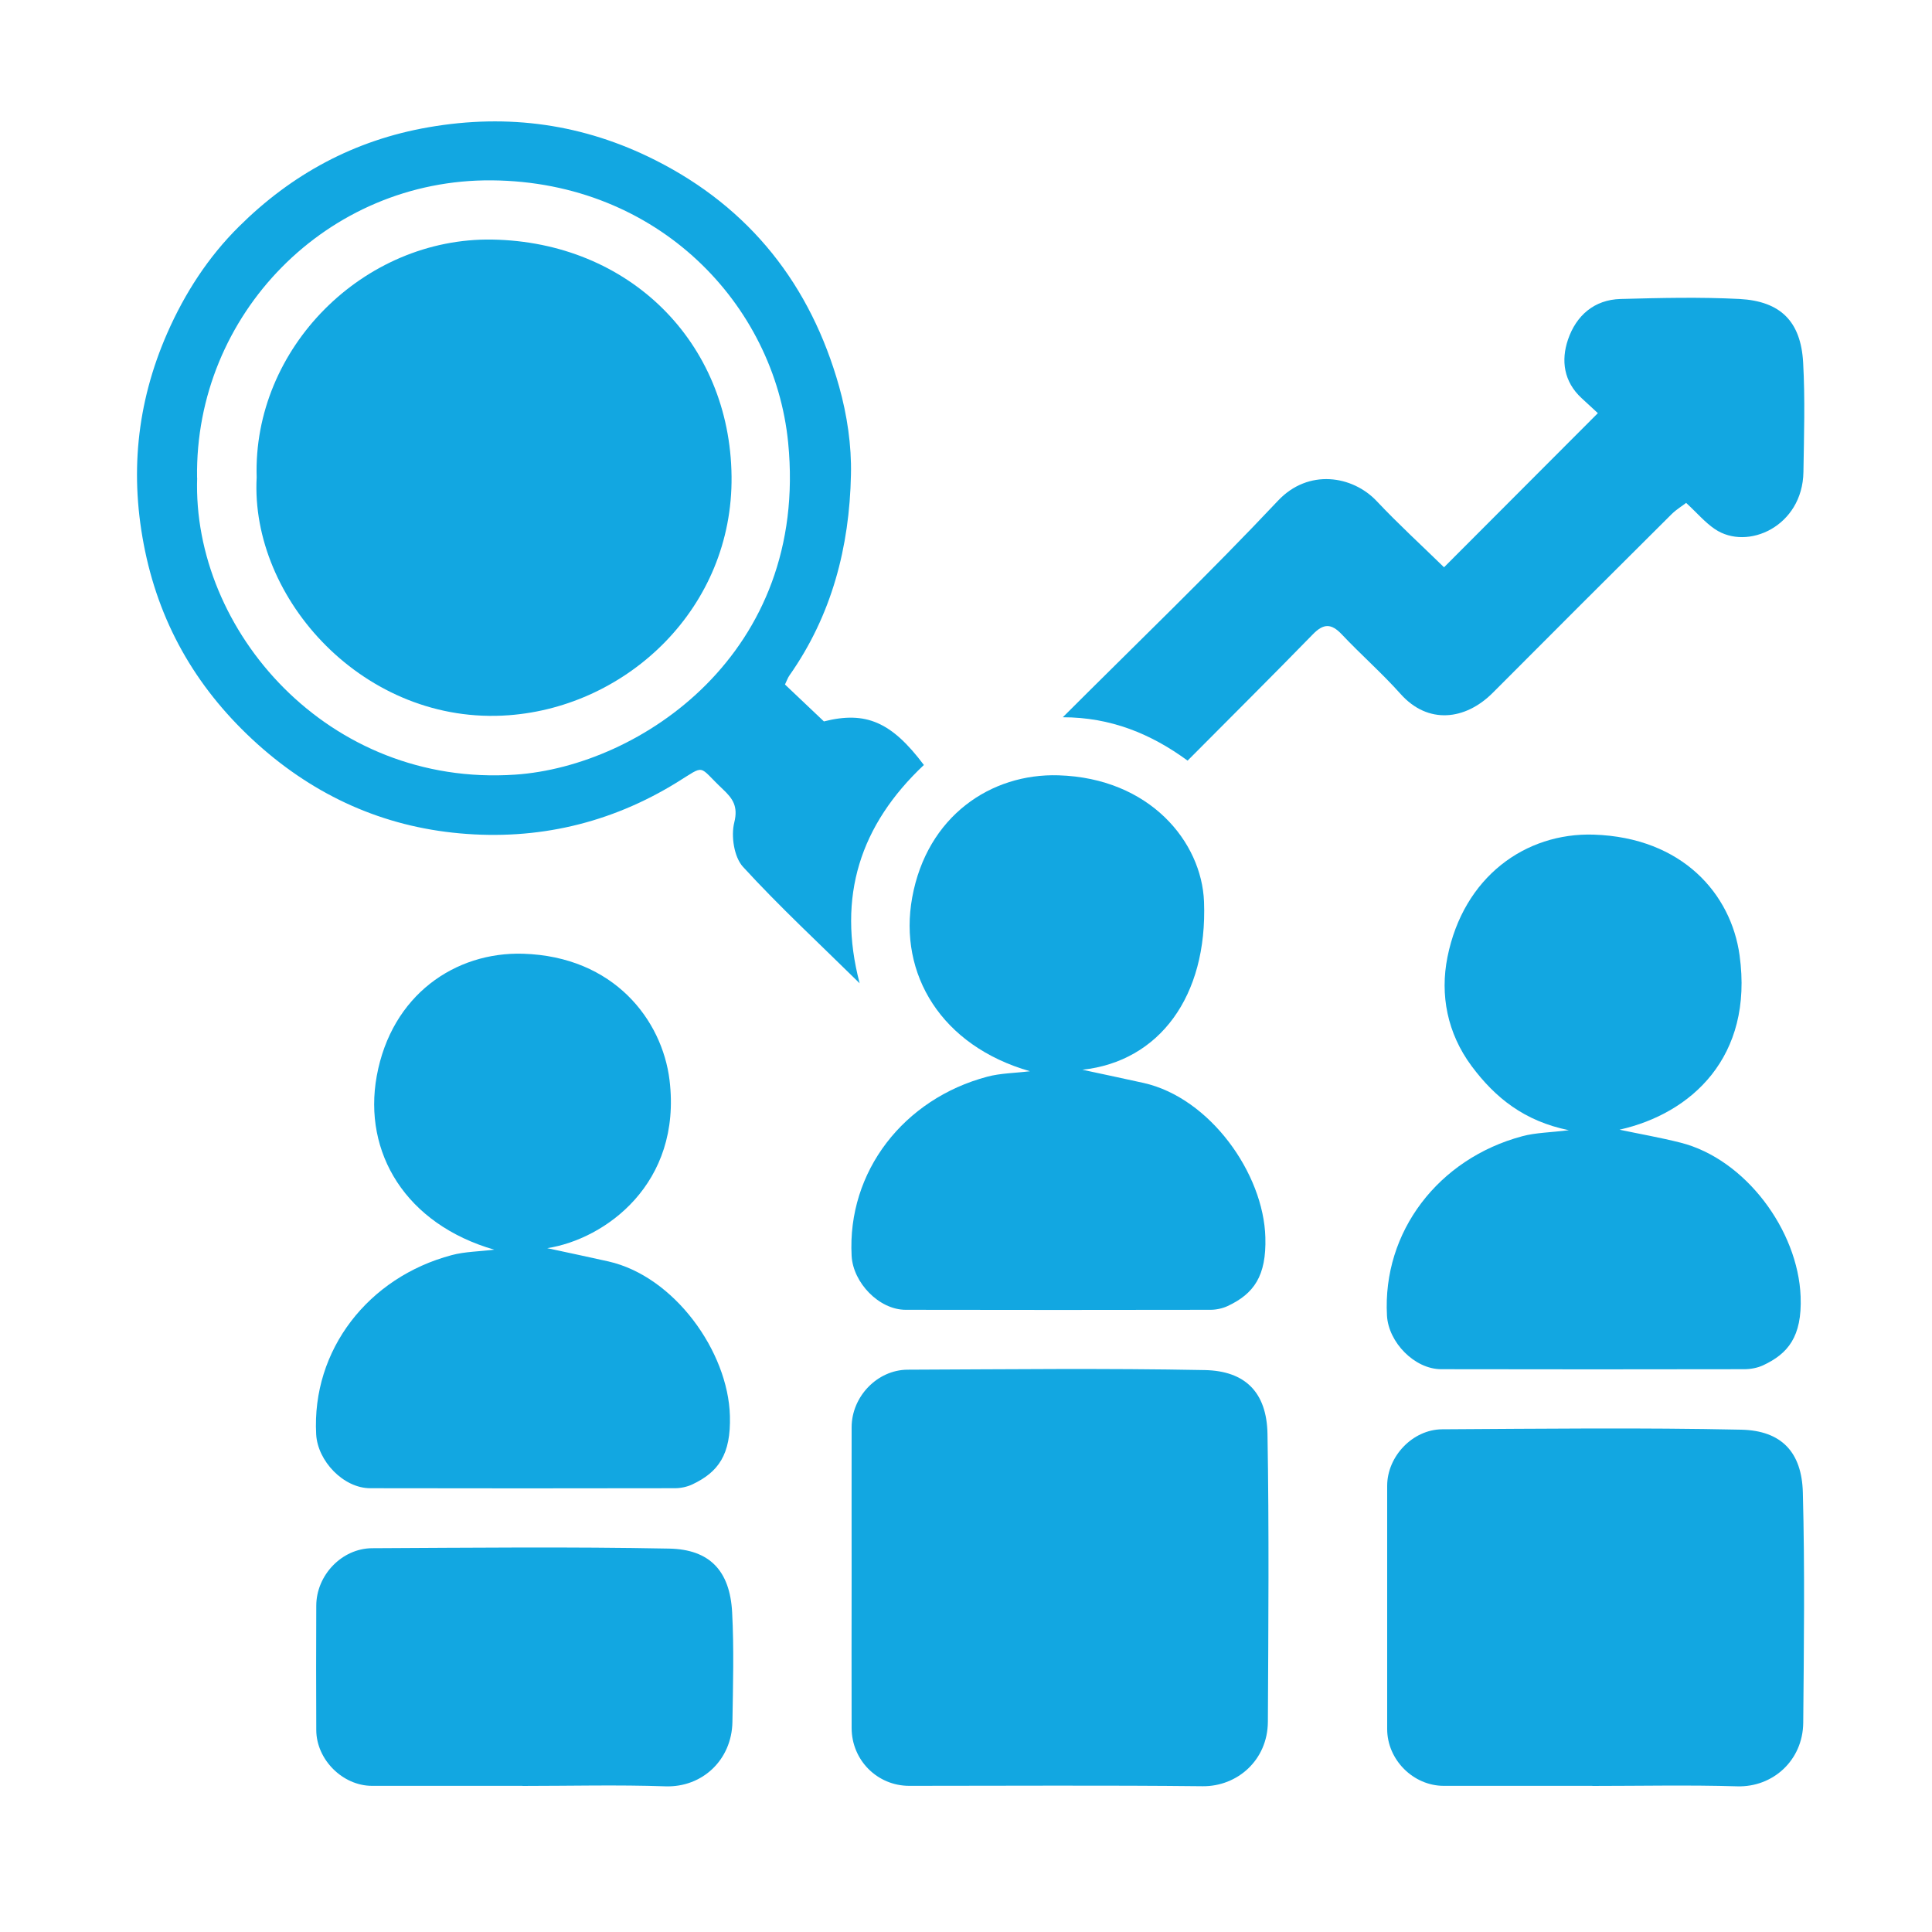
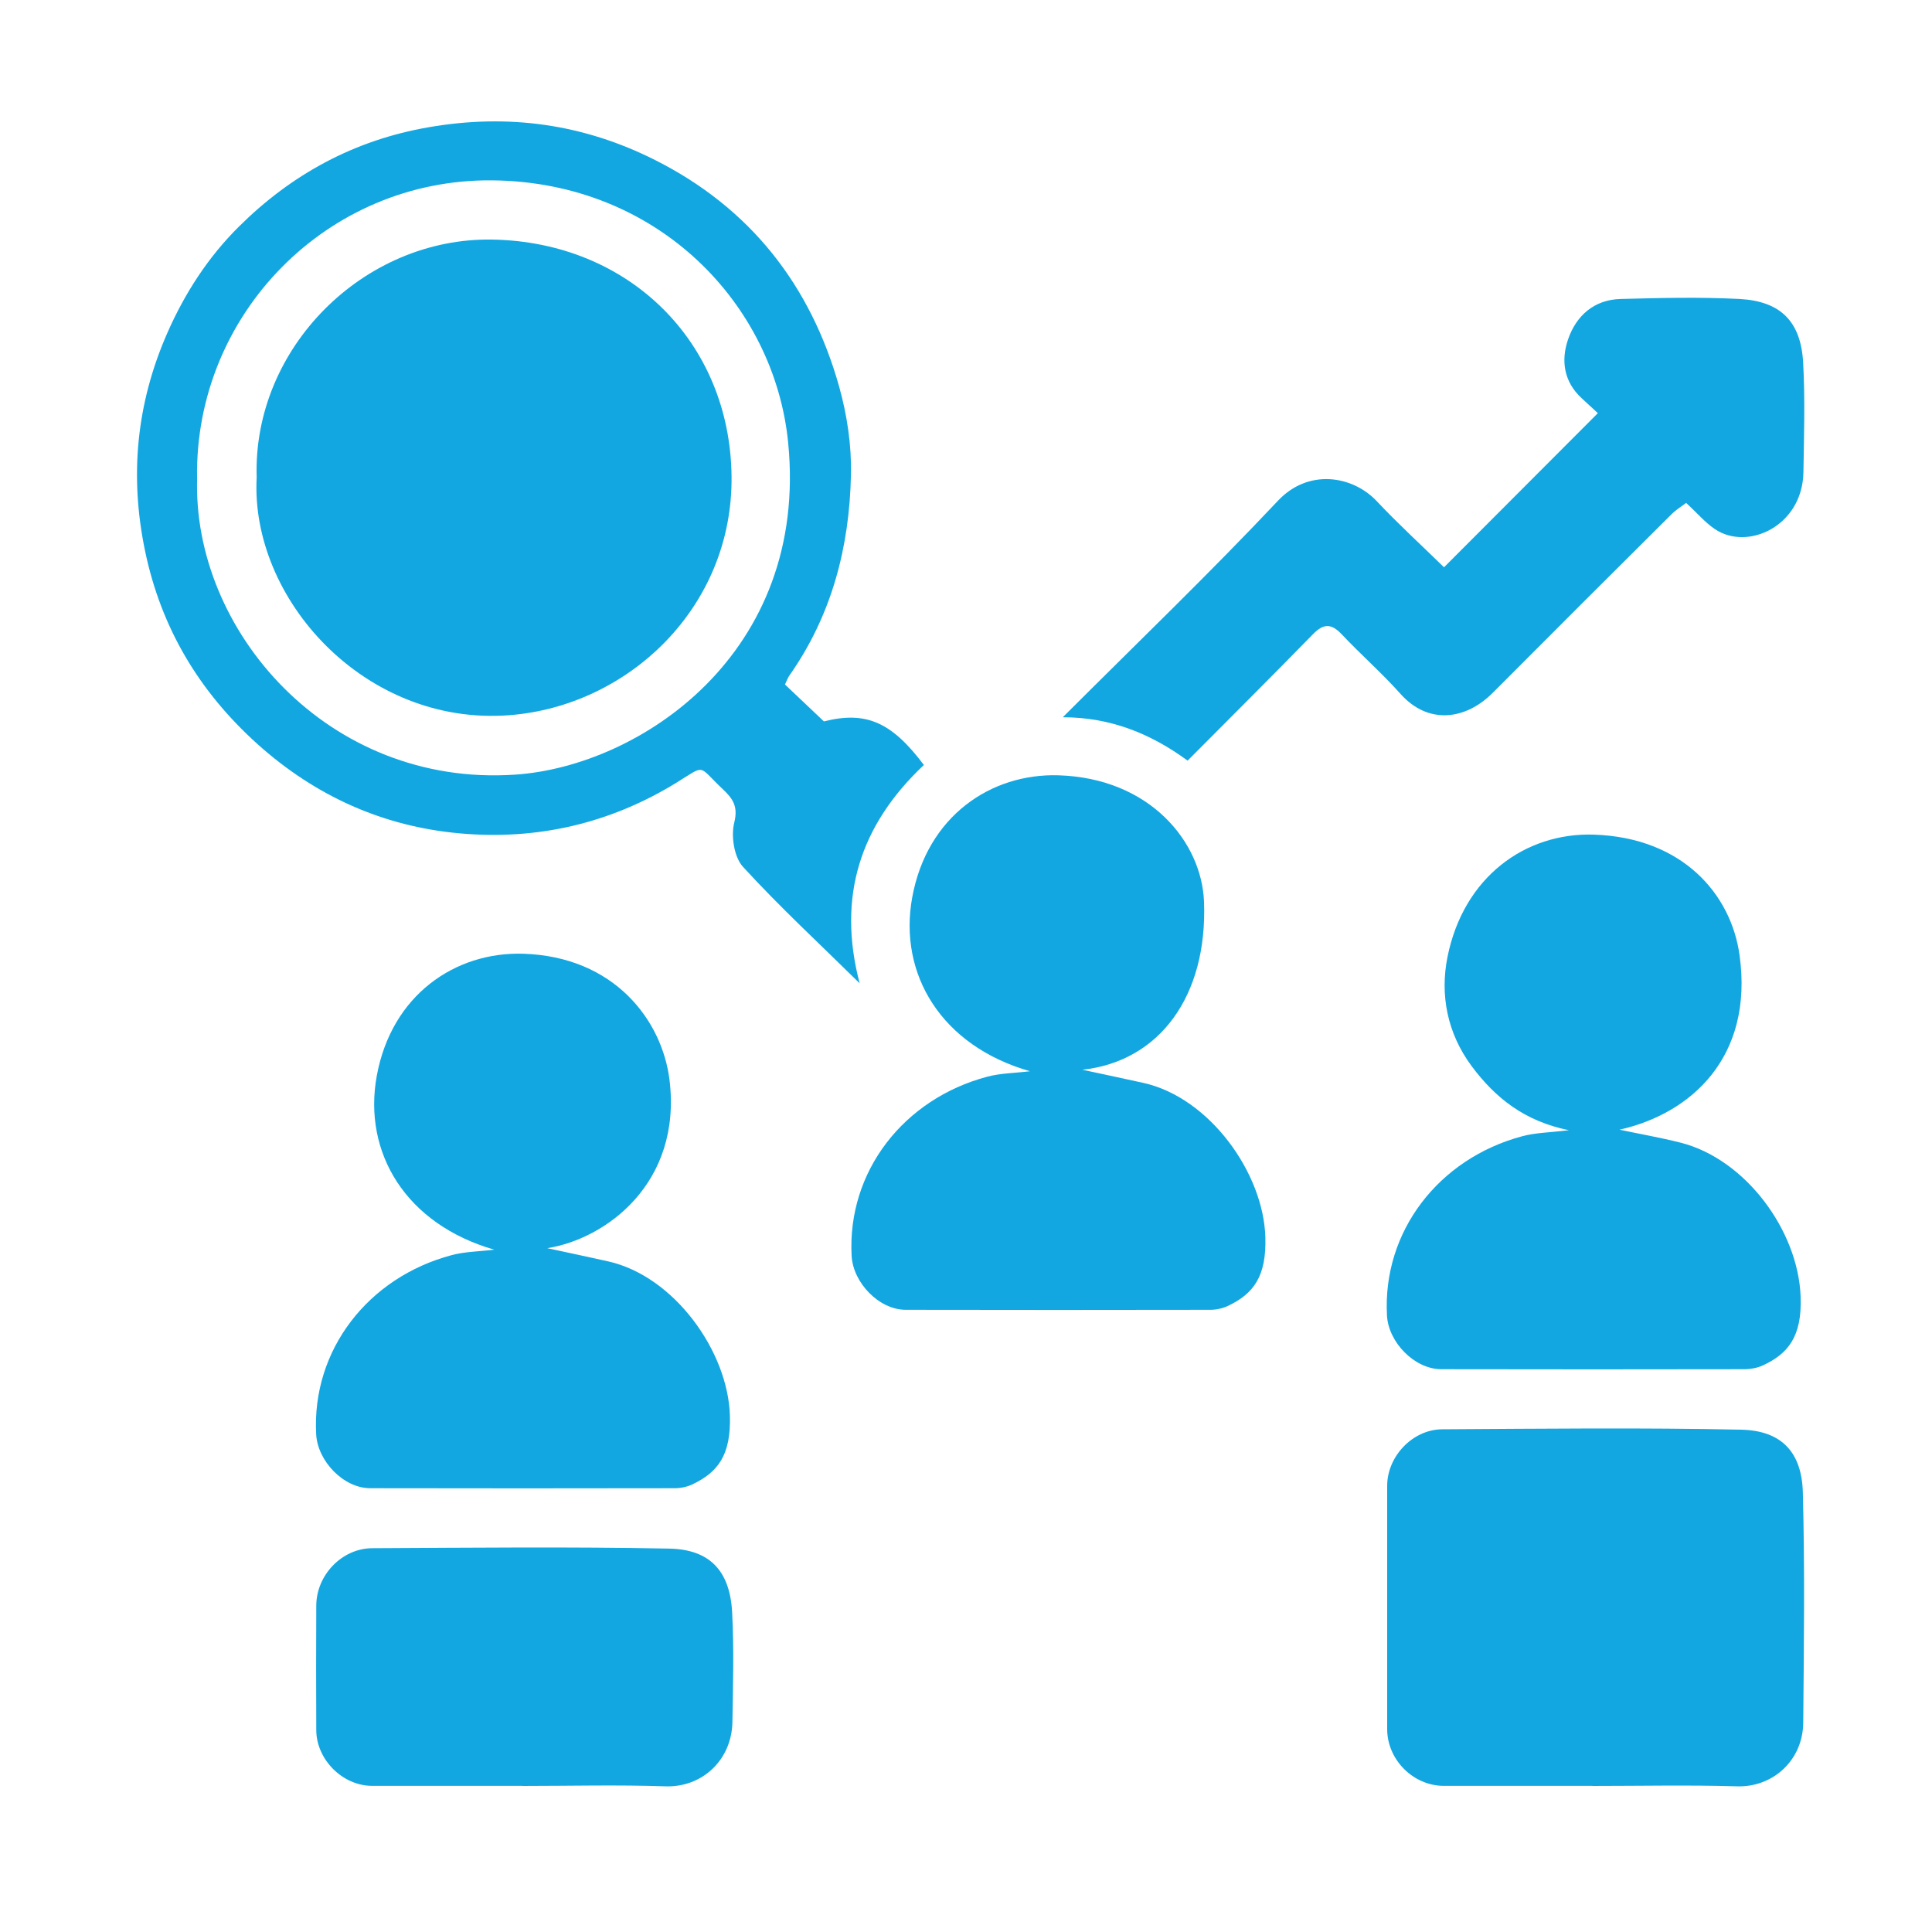
<svg xmlns="http://www.w3.org/2000/svg" id="Layer_1" data-name="Layer 1" viewBox="0 0 200 200">
  <defs>
    <style>
      .cls-1 {
        fill: #12a7e1;
      }
    </style>
  </defs>
-   <path class="cls-1" d="m88.16,163.32c0-5.19-.01-10.38,0-15.57,0-3.16,2.64-5.94,5.79-5.96,10.25-.04,20.51-.16,30.76.04,4.18.08,6.42,2.29,6.5,6.6.17,9.93.09,19.87.04,29.8-.02,3.99-3.18,6.71-6.74,6.68-10.12-.11-20.25-.04-30.38-.04-3.31,0-5.96-2.65-5.97-5.98-.02-5.19,0-10.38,0-15.57h0Z" />
  <path class="cls-1" d="m81.25,70.85c1.3,1.23,2.65,2.51,4.04,3.83,4.35-1.1,7.01.06,10.35,4.51-6.58,6.2-9.01,13.6-6.65,22.6-4.16-4.1-8.29-7.92-12.08-12.06-.92-1.01-1.25-3.18-.9-4.58.42-1.68-.16-2.48-1.16-3.43-2.66-2.5-1.73-2.61-4.77-.73-6.92,4.27-14.49,6-22.48,5.28-7.92-.71-14.92-3.84-20.93-9.23-6.06-5.45-9.99-12.04-11.65-19.99-1.62-7.77-.91-15.27,2.3-22.58,1.82-4.14,4.25-7.88,7.4-11,5.45-5.42,11.95-8.97,19.67-10.3,8.24-1.43,16.04-.33,23.45,3.41,9.82,4.95,16.08,12.94,19.03,23.45.82,2.93,1.29,6.07,1.22,9.11-.15,7.47-1.98,14.54-6.36,20.77-.18.25-.28.56-.47.95h0Zm-60.84-21.4c-.53,15.78,13.53,32.06,32.93,30.74,12.93-.88,30.4-12.56,28.25-34.37-1.41-14.28-13.43-27-30.67-27.15-17.06-.15-30.77,13.89-30.52,30.78h.01Z" />
  <path class="cls-1" d="m106.64,110.9c-9.21-2.63-13.65-10.07-12.21-17.99,1.53-8.41,8.14-12.87,15.15-12.65,9.43.29,14.82,6.87,15.06,13.09.37,9.81-4.65,16.53-12.59,17.39,2.28.49,4.32.92,6.35,1.37,6.83,1.54,12.41,9.34,12.59,15.99.11,3.99-1.18,5.82-3.9,7.1-.54.25-1.19.39-1.79.39-10.51.02-21.03.02-31.54,0-2.77,0-5.45-2.81-5.6-5.58-.47-8.75,5.41-16.26,14.04-18.55,1.38-.37,2.85-.37,4.46-.57h-.02Z" />
  <path class="cls-1" d="m167.67,116.95c2.08.44,4.22.81,6.31,1.34,6.7,1.7,12.16,9.07,12.42,15.93.16,4.19-1.34,5.92-3.87,7.11-.6.28-1.32.41-1.98.41-10.45.02-20.9.02-31.35,0-2.77,0-5.47-2.79-5.62-5.55-.48-8.67,5.32-16.25,14.01-18.57,1.38-.37,2.85-.38,4.82-.62-4.61-.94-7.62-3.35-10.07-6.64-2.53-3.41-3.28-7.38-2.5-11.28,1.66-8.3,8.06-12.9,15.14-12.68,9.2.3,14.23,6.17,15.1,12.49,1.46,10.54-5.02,16.39-12.41,18.05h0Z" />
  <path class="cls-1" d="m51.21,129.38c-9.22-2.64-13.65-10.07-12.21-17.99,1.53-8.4,8.13-12.87,15.15-12.66,9.43.29,14.4,6.88,15.16,13.08,1.3,10.73-6.67,16.47-12.66,17.4,2.25.49,4.29.91,6.32,1.37,6.84,1.54,12.41,9.34,12.59,15.99.11,4.01-1.19,5.82-3.9,7.1-.54.25-1.19.39-1.79.39-10.51.02-21.03.02-31.54,0-2.77,0-5.45-2.81-5.6-5.58-.47-8.74,5.4-16.26,14.03-18.55,1.38-.37,2.85-.37,4.45-.57v.02Z" />
  <path class="cls-1" d="m164.84,184.87h-15.38c-3.16,0-5.86-2.7-5.86-5.88,0-8.39,0-16.79,0-25.18,0-3.04,2.63-5.83,5.69-5.85,10.32-.06,20.64-.18,30.95.04,4.2.09,6.28,2.35,6.39,6.5.21,7.94.11,15.89.04,23.84-.04,3.89-3.14,6.69-6.84,6.58-4.99-.15-10-.04-14.99-.04h0Z" />
  <path class="cls-1" d="m149.48,58.73c5.25-5.26,10.56-10.58,15.93-15.96-.44-.41-1.07-.98-1.69-1.56-1.84-1.7-2.14-3.9-1.4-6.06.84-2.47,2.7-4.13,5.45-4.2,4.1-.11,8.22-.21,12.31,0,4.24.23,6.34,2.32,6.58,6.57.21,3.77.09,7.57.03,11.35-.09,5.61-5.79,8.19-9.17,5.9-1.02-.69-1.84-1.67-2.97-2.71-.36.28-.99.66-1.5,1.16-6.18,6.15-12.36,12.31-18.51,18.49-2.84,2.85-6.71,3.32-9.56.12-1.92-2.15-4.1-4.06-6.08-6.16-1.08-1.14-1.88-1.15-2.99-.01-4.25,4.36-8.57,8.65-12.97,13.08-3.79-2.78-7.97-4.49-12.92-4.49,7.63-7.63,15.15-14.85,22.29-22.43,3.13-3.32,7.7-2.61,10.22.07,2.24,2.38,4.66,4.59,6.95,6.83Z" />
  <path class="cls-1" d="m54.09,184.87h-15.57c-3.05,0-5.76-2.71-5.78-5.76-.02-4.29-.02-8.59,0-12.88,0-3.16,2.64-5.94,5.78-5.96,10.25-.05,20.5-.16,30.75.04,4.19.08,6.29,2.29,6.52,6.59.2,3.77.09,7.56.03,11.34-.06,3.94-3.12,6.81-6.94,6.68-4.93-.17-9.87-.04-14.8-.04h.01Z" />
  <path class="cls-1" d="m26.57,49.42c-.42-13.4,11.08-24.84,24.38-24.62,14.16.24,24.63,10.61,24.78,24.51.15,13.6-10.74,23.81-23.05,24.73-14.92,1.12-26.79-12.05-26.11-24.62Z" />
</svg>